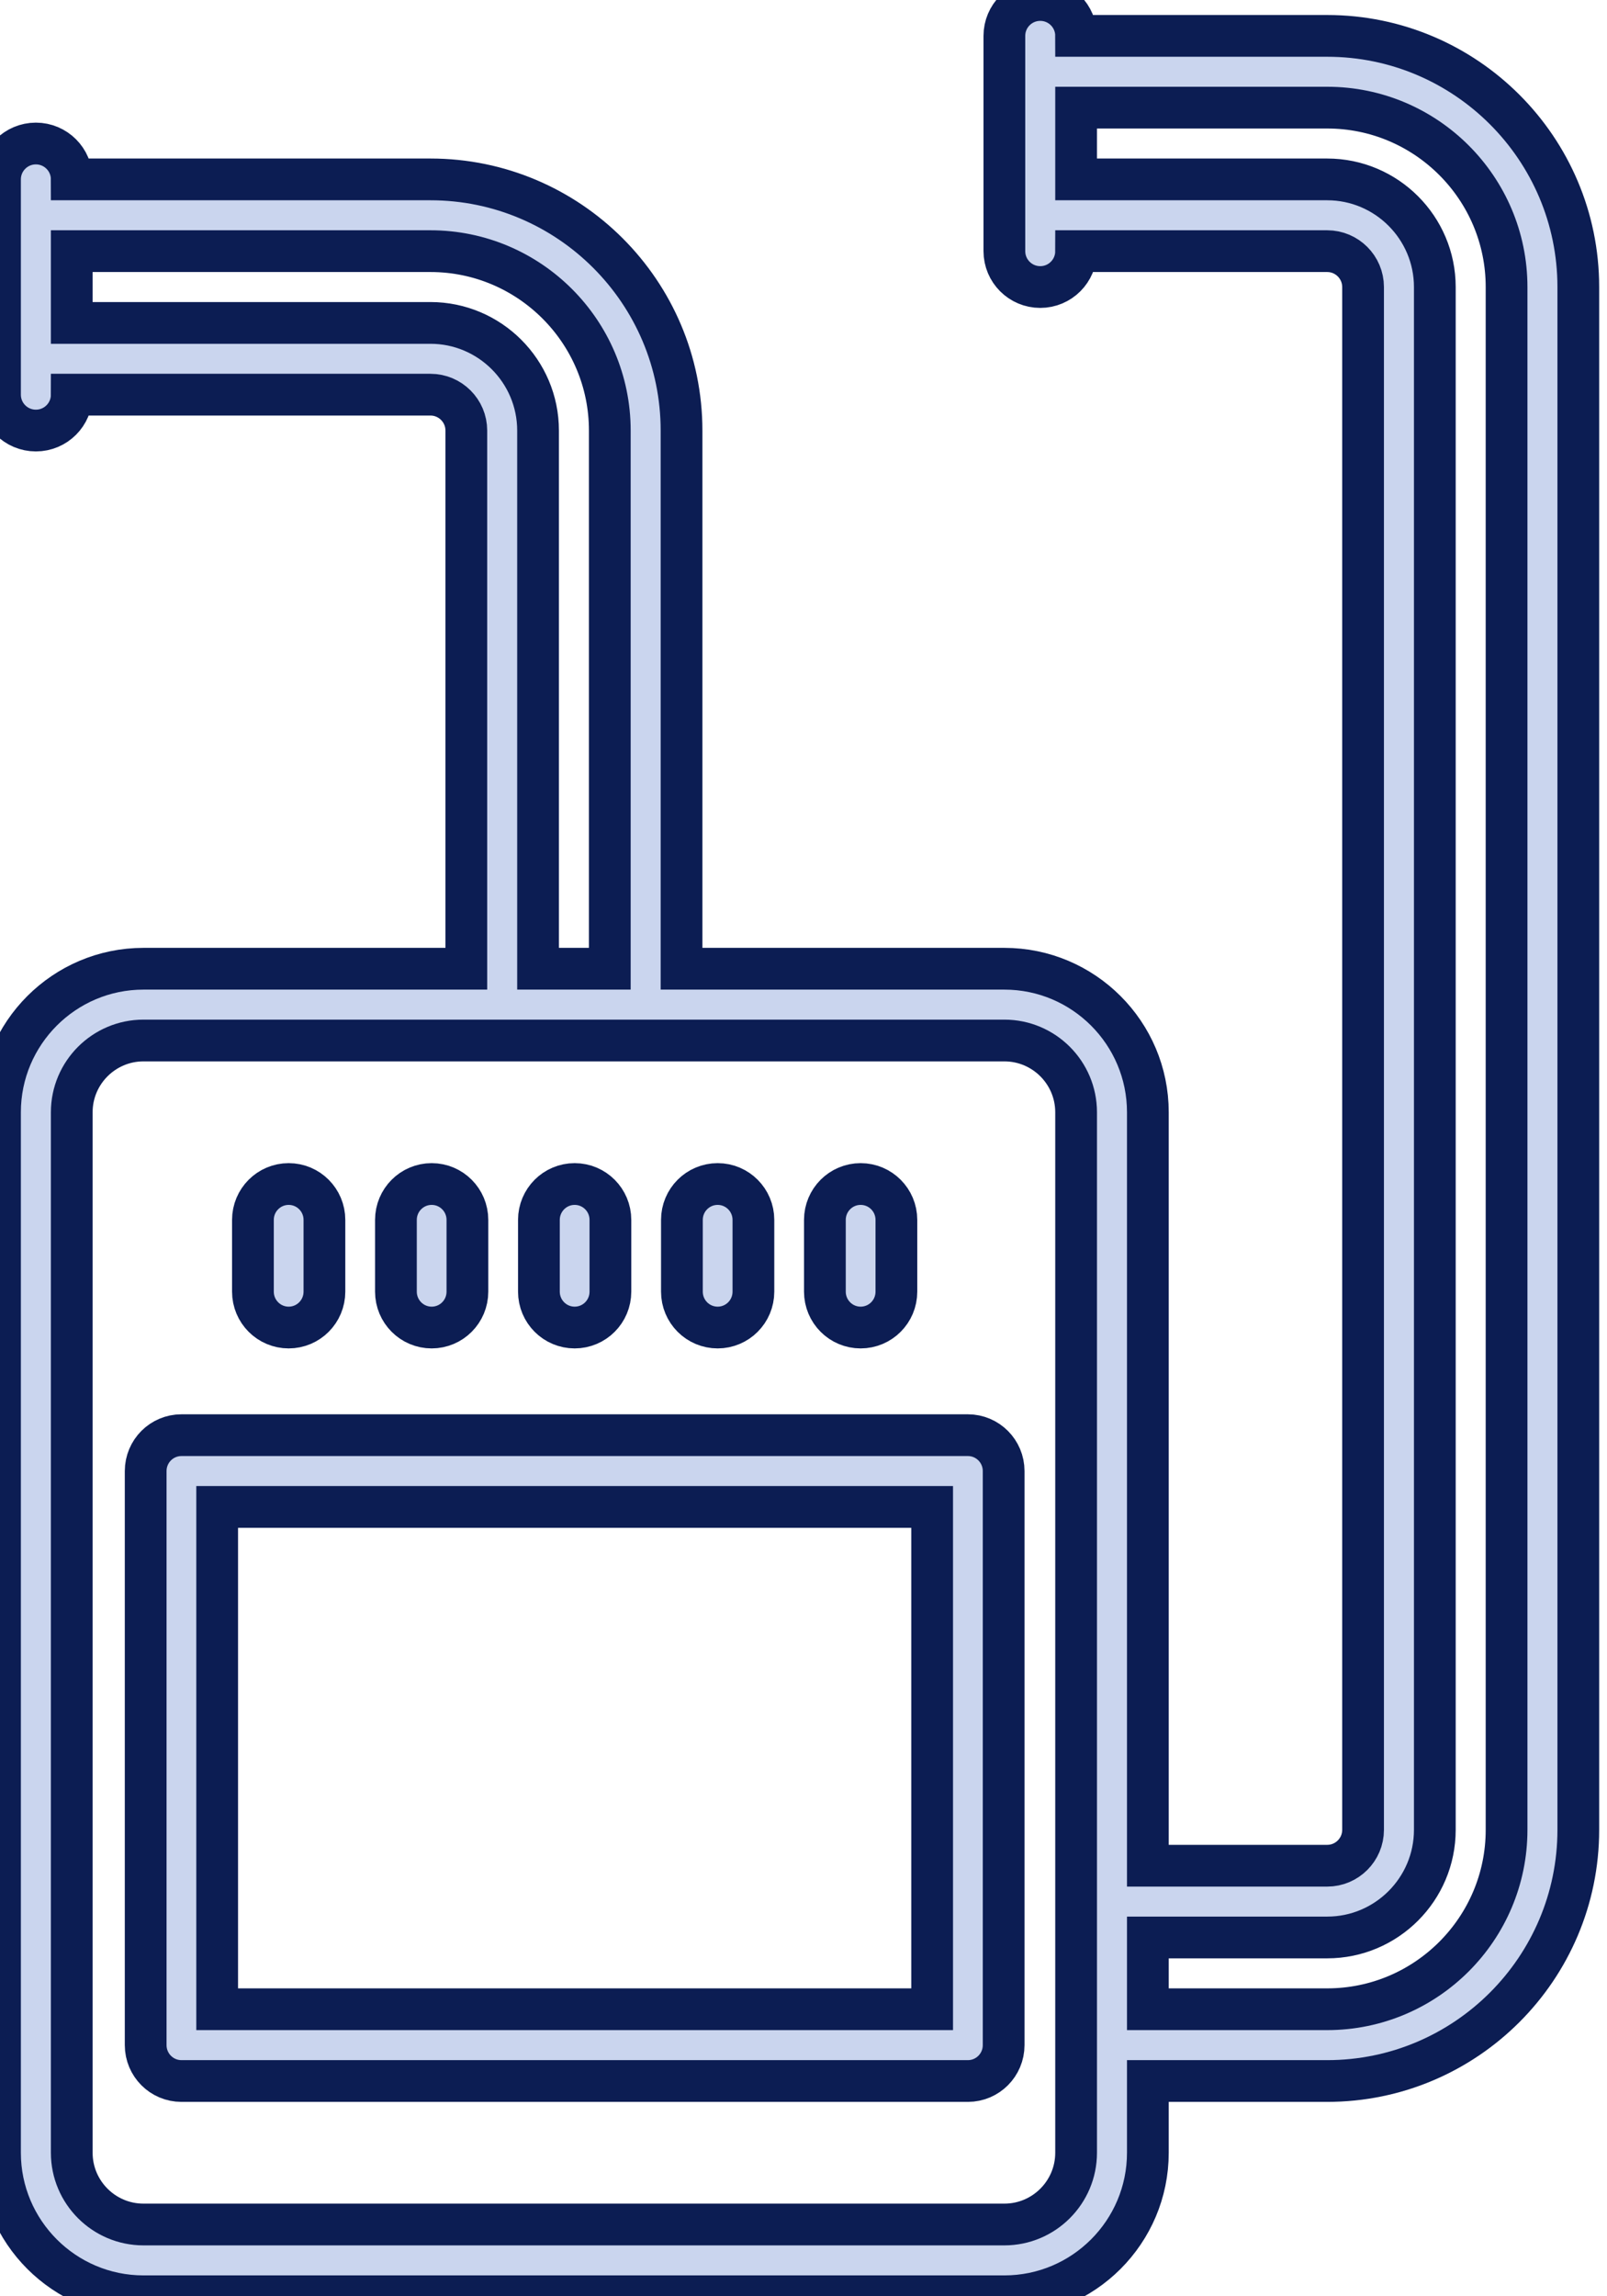
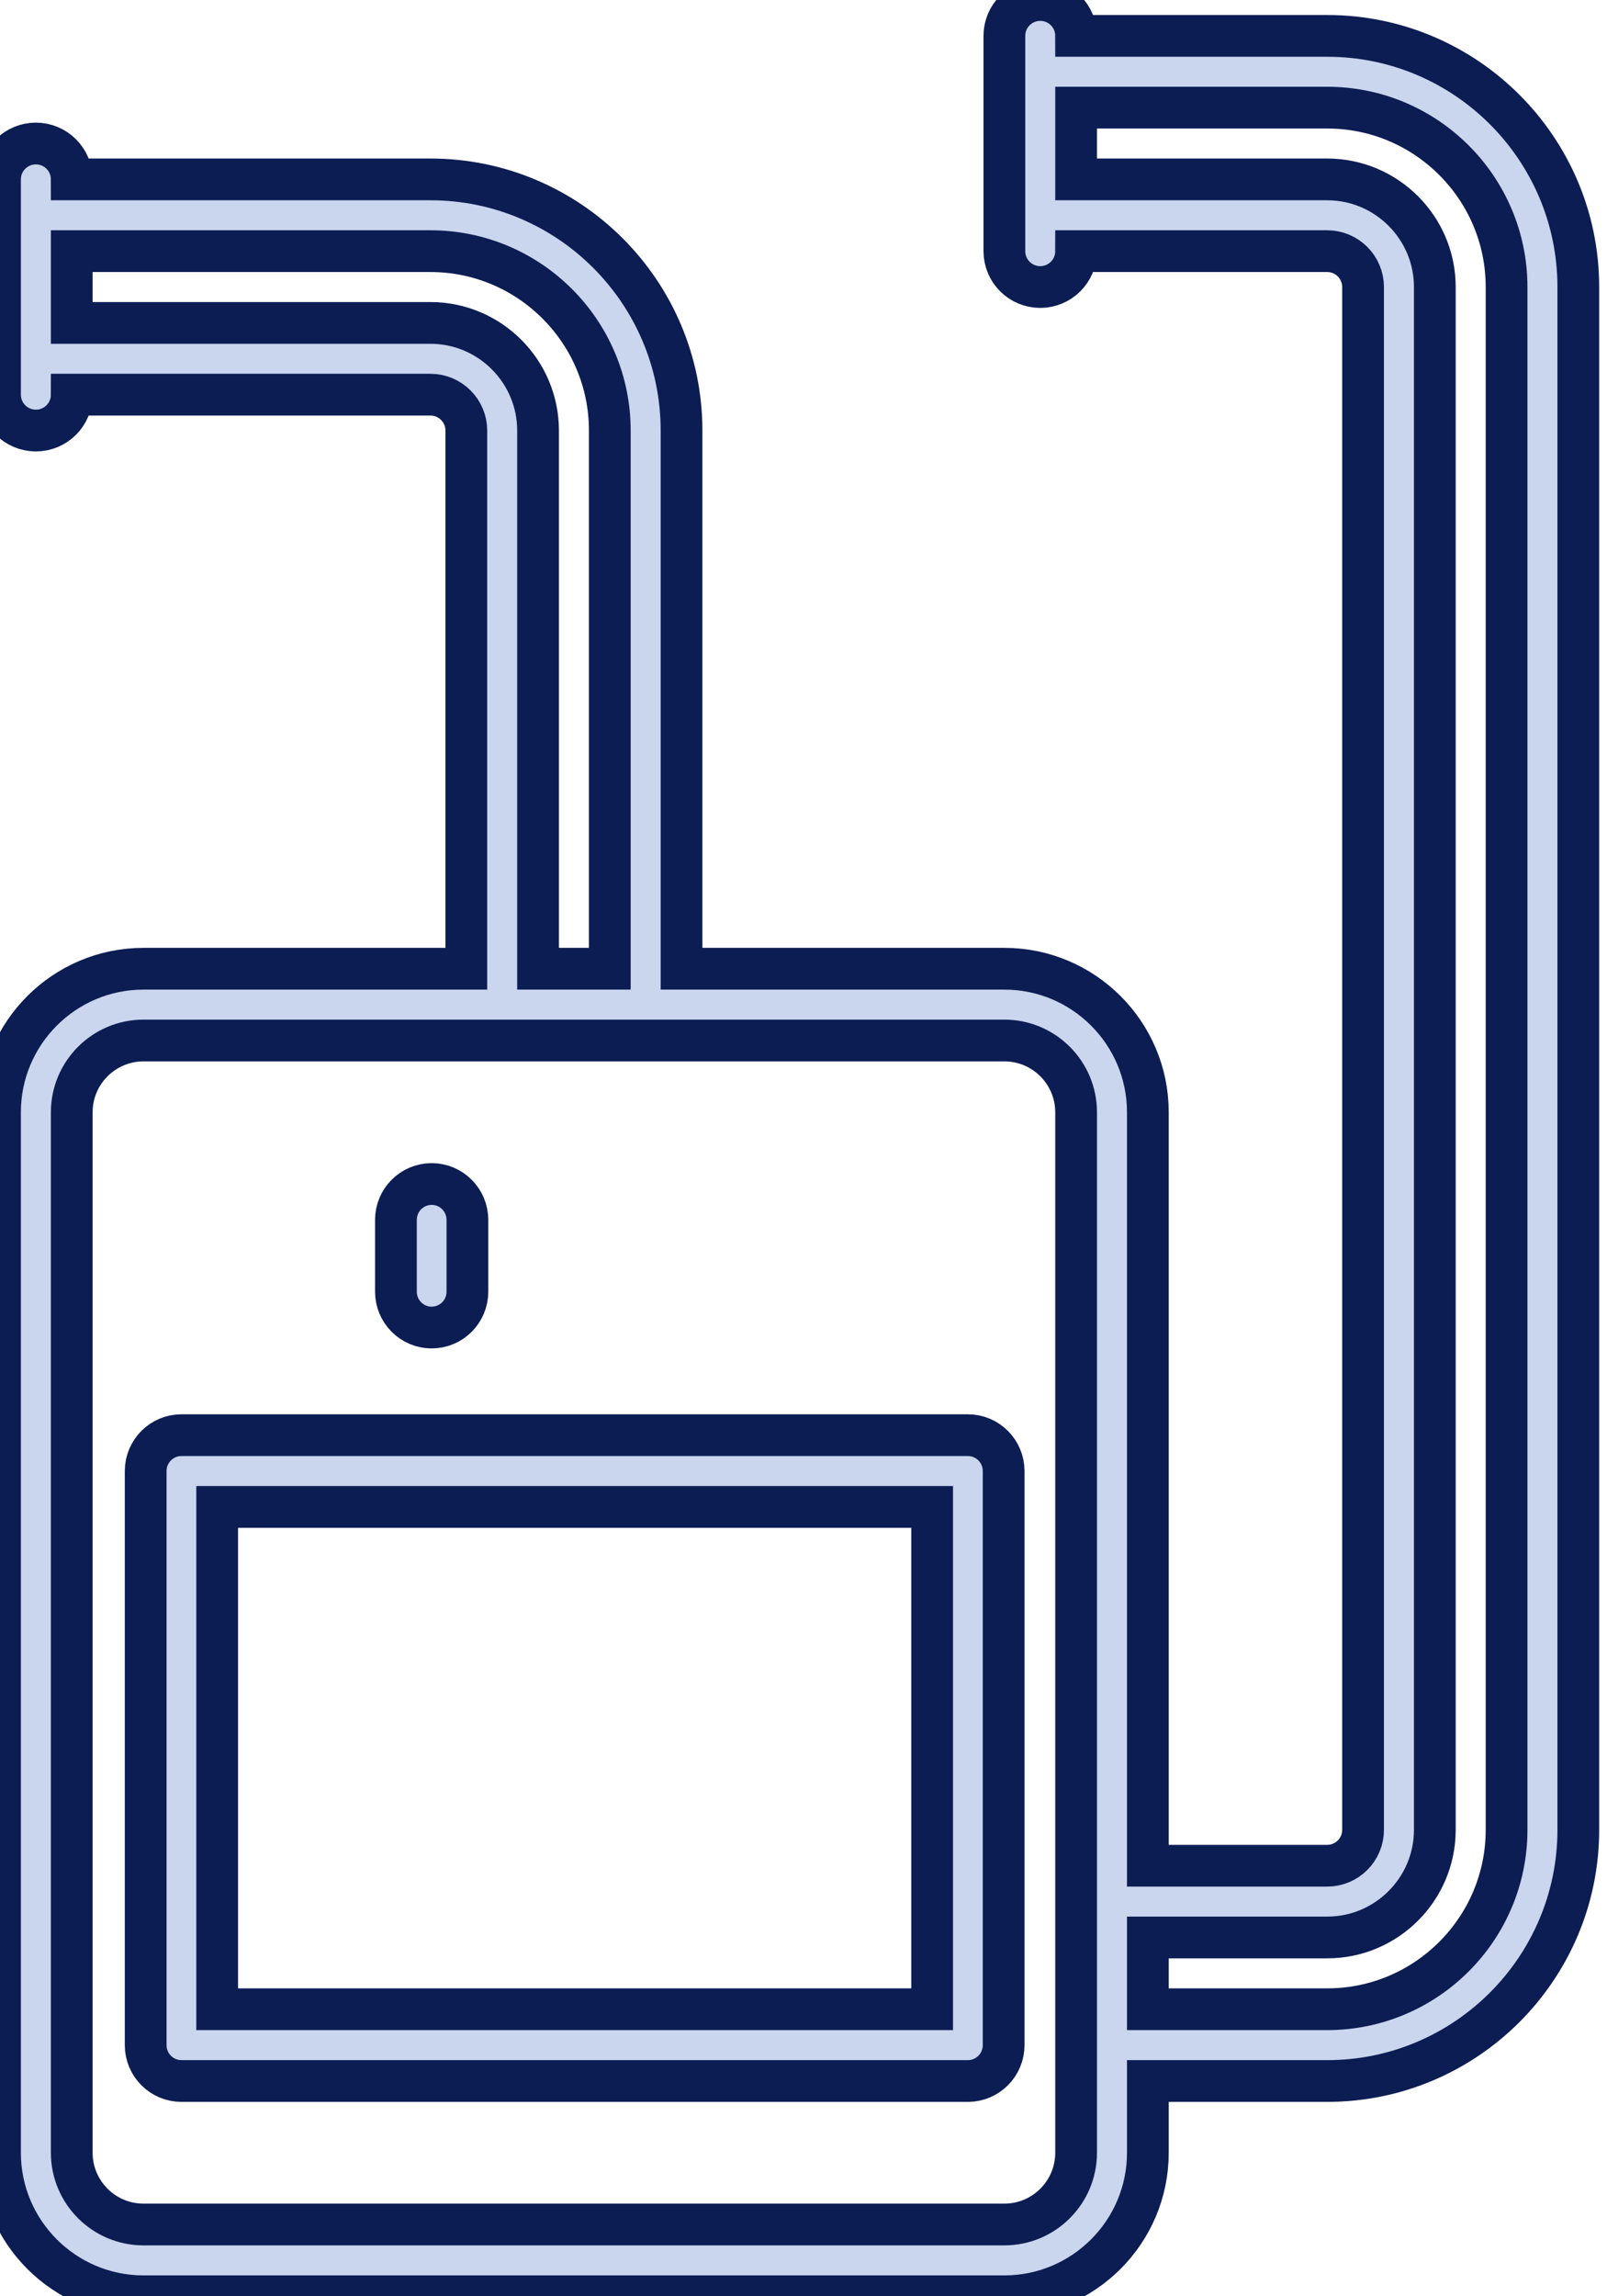
<svg xmlns="http://www.w3.org/2000/svg" width="77" height="110" viewBox="0 0 77 110" fill="none">
  <path d="M1.719 6.875C2.668 6.875 3.438 7.644 3.438 8.594H20.625C27.259 8.594 32.656 13.991 32.656 20.625V46.406H48.125C51.917 46.406 55 49.489 55 53.281V89.375H63.594C64.541 89.375 65.312 88.604 65.312 87.656V13.75C65.312 12.803 64.541 12.031 63.594 12.031H51.562C51.562 12.981 50.793 13.75 49.844 13.75C48.894 13.75 48.125 12.981 48.125 12.031V1.719C48.125 0.769 48.894 0 49.844 0C50.793 0 51.562 0.769 51.562 1.719H63.594C70.228 1.719 75.625 7.116 75.625 13.75V87.656C75.625 94.291 70.228 99.688 63.594 99.688H55V103.125C55 106.915 51.917 110 48.125 110H6.875C3.085 110 0 106.915 0 103.125V53.281C0 49.489 3.085 46.406 6.875 46.406H22.344V20.625C22.344 19.677 21.573 18.906 20.625 18.906H3.438C3.438 19.856 2.668 20.625 1.719 20.625C0.769 20.625 0 19.856 0 18.906V8.594C0 7.644 0.769 6.875 1.719 6.875ZM63.594 96.25C68.333 96.25 72.188 92.396 72.188 87.656V13.75C72.188 9.011 68.333 5.156 63.594 5.156H51.562V8.594H63.594C66.436 8.594 68.75 10.908 68.75 13.75V87.656C68.75 90.499 66.436 92.812 63.594 92.812H55V96.25H63.594ZM3.438 53.281V103.125C3.438 105.02 4.98 106.562 6.875 106.562H48.125C50.02 106.562 51.562 105.02 51.562 103.125V53.281C51.562 51.386 50.02 49.844 48.125 49.844H6.875C4.98 49.844 3.438 51.386 3.438 53.281ZM20.625 15.469C23.467 15.469 25.781 17.783 25.781 20.625V46.406H29.219V20.625C29.219 15.886 25.364 12.031 20.625 12.031H3.438V15.469H20.625Z" fill="#CAD5EE" stroke="#0C1D53" stroke-width="2" />
  <path d="M48.09 70.469V97.969C48.09 98.918 47.323 99.688 46.377 99.688H8.693C7.747 99.688 6.98 98.918 6.98 97.969V70.469C6.98 69.519 7.747 68.75 8.693 68.75H46.377C47.323 68.75 48.09 69.519 48.09 70.469ZM44.664 72.188H10.406V96.25H44.664V72.188Z" fill="#CAD5EE" stroke="#0C1D53" stroke-width="2" />
-   <path d="M41.238 63.594C40.292 63.594 39.525 62.825 39.525 61.875V58.438C39.525 57.488 40.292 56.719 41.238 56.719C42.185 56.719 42.951 57.488 42.951 58.438V61.875C42.951 62.825 42.185 63.594 41.238 63.594Z" fill="#CAD5EE" stroke="#0C1D53" stroke-width="2" />
-   <path d="M34.387 63.594C33.44 63.594 32.674 62.825 32.674 61.875V58.438C32.674 57.488 33.44 56.719 34.387 56.719C35.333 56.719 36.1 57.488 36.1 58.438V61.875C36.1 62.825 35.333 63.594 34.387 63.594Z" fill="#CAD5EE" stroke="#0C1D53" stroke-width="2" />
-   <path d="M27.535 63.594C26.589 63.594 25.822 62.825 25.822 61.875V58.438C25.822 57.488 26.589 56.719 27.535 56.719C28.482 56.719 29.248 57.488 29.248 58.438V61.875C29.248 62.825 28.482 63.594 27.535 63.594Z" fill="#CAD5EE" stroke="#0C1D53" stroke-width="2" />
  <path d="M20.684 63.594C19.737 63.594 18.971 62.825 18.971 61.875V58.438C18.971 57.488 19.737 56.719 20.684 56.719C21.63 56.719 22.396 57.488 22.396 58.438V61.875C22.396 62.825 21.63 63.594 20.684 63.594Z" fill="#CAD5EE" stroke="#0C1D53" stroke-width="2" />
-   <path d="M13.832 63.594C12.886 63.594 12.119 62.825 12.119 61.875V58.438C12.119 57.488 12.886 56.719 13.832 56.719C14.778 56.719 15.545 57.488 15.545 58.438V61.875C15.545 62.825 14.778 63.594 13.832 63.594Z" fill="#CAD5EE" stroke="#0C1D53" stroke-width="2" />
</svg>